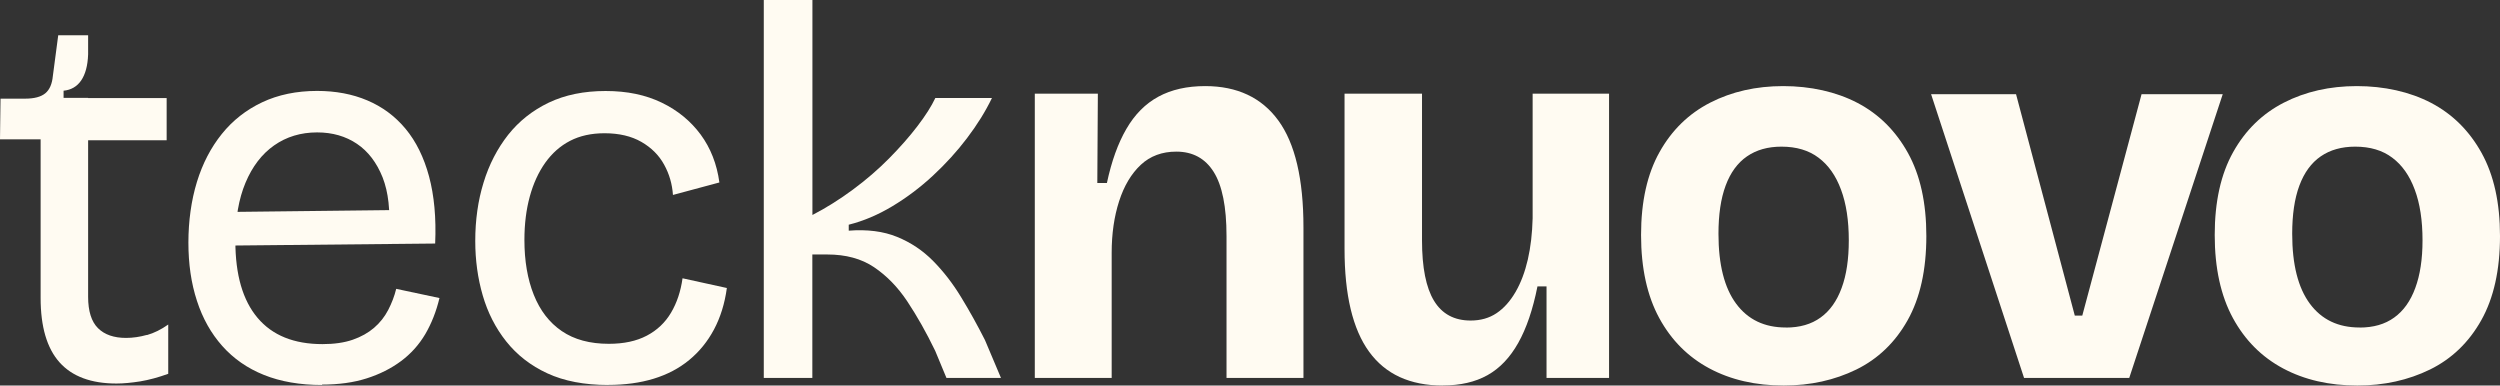
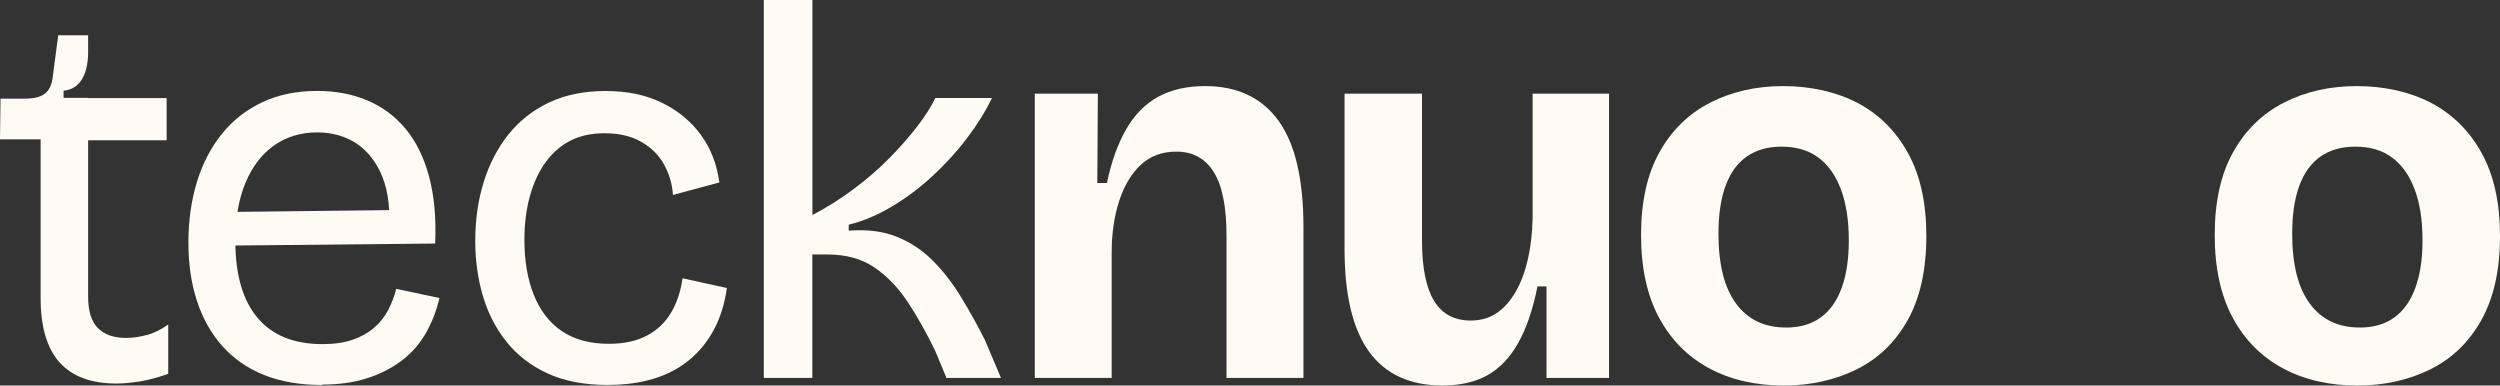
<svg xmlns="http://www.w3.org/2000/svg" width="214" height="33" viewBox="0 0 214 33" fill="none">
  <rect x="0" y="0" width="214" height="33" fill="#333333" stroke="none" />
  <g clip-path="url(#clip0_154_964)">
    <path d="M27.561 32.954C25.667 32.954 24.019 32.666 22.597 32.096C21.175 31.526 19.992 30.7 19.029 29.619C18.066 28.538 17.342 27.248 16.857 25.747C16.366 24.247 16.127 22.59 16.127 20.762C16.127 18.934 16.373 17.145 16.857 15.573C17.342 13.994 18.053 12.631 18.984 11.472C19.915 10.312 21.065 9.408 22.436 8.759C23.806 8.111 25.377 7.783 27.148 7.783C28.731 7.783 30.166 8.052 31.446 8.596C32.726 9.139 33.818 9.945 34.717 11.026C35.615 12.107 36.287 13.47 36.727 15.101C37.166 16.739 37.347 18.652 37.25 20.847L18.732 21.03V18.154L34.645 17.971L33.275 19.917C33.424 18.03 33.249 16.457 32.752 15.186C32.247 13.922 31.517 12.959 30.554 12.31C29.591 11.662 28.46 11.334 27.148 11.334C25.745 11.334 24.517 11.708 23.463 12.448C22.41 13.188 21.595 14.256 21.014 15.645C20.432 17.034 20.147 18.705 20.147 20.65C20.147 23.526 20.781 25.708 22.048 27.209C23.315 28.709 25.163 29.456 27.607 29.456C28.615 29.456 29.474 29.331 30.192 29.082C30.909 28.833 31.517 28.493 32.021 28.06C32.525 27.628 32.926 27.117 33.23 26.534C33.534 25.944 33.766 25.341 33.915 24.725L37.619 25.512C37.347 26.652 36.94 27.68 36.41 28.591C35.873 29.502 35.182 30.275 34.329 30.91C33.475 31.546 32.493 32.037 31.381 32.391C30.27 32.745 28.996 32.921 27.561 32.921V32.954Z" fill="#FFFBF2" />
    <path d="M52.065 32.954C50.023 32.954 48.284 32.62 46.855 31.958C45.42 31.297 44.251 30.379 43.333 29.226C42.415 28.073 41.749 26.756 41.322 25.289C40.896 23.821 40.682 22.269 40.682 20.631C40.682 18.842 40.915 17.172 41.394 15.625C41.865 14.079 42.57 12.723 43.494 11.544C44.425 10.371 45.582 9.454 46.972 8.786C48.361 8.124 49.984 7.79 51.839 7.79C53.694 7.79 55.271 8.124 56.641 8.786C58.012 9.447 59.123 10.364 59.977 11.518C60.83 12.677 61.366 14.046 61.58 15.619L57.605 16.687C57.54 15.756 57.294 14.898 56.848 14.092C56.409 13.287 55.756 12.638 54.903 12.147C54.049 11.655 52.996 11.406 51.748 11.406C50.624 11.406 49.635 11.622 48.801 12.055C47.961 12.487 47.256 13.116 46.674 13.929C46.093 14.748 45.653 15.711 45.349 16.824C45.045 17.938 44.89 19.17 44.89 20.532C44.89 22.328 45.155 23.893 45.692 25.236C46.228 26.579 47.023 27.615 48.09 28.342C49.156 29.069 50.494 29.43 52.117 29.43C53.397 29.43 54.476 29.2 55.361 28.735C56.247 28.27 56.939 27.615 57.443 26.763C57.947 25.911 58.27 24.935 58.425 23.821L62.219 24.653C62.038 25.983 61.67 27.163 61.121 28.198C60.571 29.233 59.86 30.104 58.994 30.818C58.128 31.532 57.113 32.063 55.956 32.417C54.799 32.771 53.5 32.948 52.072 32.948L52.065 32.954Z" fill="#FFFBF2" />
    <path d="M65.38 32.351V0H69.543V18.403C70.732 17.787 71.889 17.06 73.02 16.222C74.145 15.389 75.179 14.498 76.11 13.555C77.041 12.612 77.849 11.694 78.534 10.797C79.219 9.899 79.73 9.1 80.066 8.386H84.913C84.364 9.526 83.653 10.672 82.787 11.812C81.921 12.959 80.945 14.027 79.859 15.036C78.779 16.038 77.616 16.916 76.382 17.656C75.147 18.397 73.906 18.921 72.652 19.235V19.746C74.236 19.622 75.619 19.799 76.789 20.277C77.965 20.755 78.993 21.443 79.878 22.341C80.764 23.238 81.565 24.273 82.276 25.446C82.994 26.619 83.672 27.844 84.312 29.108L85.683 32.351H81.016L80.053 30.032C79.29 28.453 78.495 27.051 77.674 25.813C76.853 24.575 75.897 23.599 74.817 22.871C73.738 22.144 72.4 21.784 70.816 21.784H69.536V32.351H65.374H65.38Z" fill="#FFFBF2" />
    <path d="M88.579 32.351V17.8V8.019H93.976L93.93 15.665H94.751C95.146 13.81 95.701 12.264 96.419 11.033C97.136 9.794 98.048 8.877 99.16 8.274C100.271 7.672 101.603 7.37 103.161 7.37C105.901 7.37 107.995 8.353 109.424 10.312C110.859 12.277 111.576 15.324 111.576 19.465V32.351H104.99V20.205C104.99 17.702 104.621 15.874 103.891 14.715C103.161 13.555 102.094 12.979 100.691 12.979C99.47 12.979 98.455 13.358 97.647 14.112C96.839 14.872 96.219 15.907 95.798 17.217C95.372 18.534 95.159 20.008 95.159 21.646V32.351H88.572H88.579Z" fill="#FFFBF2" />
    <path d="M123.502 33C120.697 33 118.596 32.037 117.193 30.104C115.791 28.172 115.093 25.243 115.093 21.319V8.019H121.724V20.578C121.724 22.898 122.067 24.621 122.752 25.747C123.437 26.874 124.484 27.438 125.887 27.438C126.74 27.438 127.477 27.228 128.104 26.809C128.731 26.39 129.267 25.787 129.726 25.001C130.185 24.214 130.534 23.284 130.78 22.223C131.026 21.155 131.161 19.976 131.194 18.678V8.019H137.735V22.249V32.351H132.383V24.516H131.607C131.213 26.494 130.664 28.106 129.959 29.357C129.254 30.609 128.382 31.526 127.328 32.115C126.275 32.705 125.001 32.993 123.508 32.993L123.502 33Z" fill="#FFFBF2" />
    <path d="M152.685 33C150.274 33 148.161 32.515 146.332 31.539C144.502 30.563 143.067 29.128 142.033 27.228C140.999 25.328 140.475 22.956 140.475 20.113C140.475 17.27 140.999 14.905 142.053 13.024C143.106 11.137 144.554 9.729 146.396 8.785C148.238 7.842 150.32 7.37 152.64 7.37C154.961 7.37 157.165 7.849 158.994 8.805C160.823 9.762 162.265 11.19 163.318 13.09C164.372 14.99 164.895 17.361 164.895 20.205C164.895 23.107 164.359 25.512 163.292 27.412C162.226 29.311 160.759 30.72 158.903 31.631C157.042 32.541 154.974 33 152.685 33ZM152.866 28.04C154.056 28.04 155.045 27.759 155.84 27.182C156.635 26.612 157.236 25.767 157.643 24.653C158.057 23.54 158.257 22.183 158.257 20.572C158.257 18.875 158.037 17.427 157.591 16.235C157.152 15.042 156.512 14.132 155.672 13.503C154.831 12.867 153.771 12.553 152.491 12.553C151.334 12.553 150.352 12.828 149.544 13.385C148.736 13.941 148.128 14.774 147.715 15.887C147.301 17.001 147.101 18.377 147.101 20.015C147.101 22.642 147.605 24.634 148.613 25.996C149.622 27.359 151.037 28.034 152.866 28.034V28.04Z" fill="#FFFBF2" />
-     <path d="M173.259 32.351L165.302 8.065H172.574L177.603 27.018H178.243L183.317 8.065H190.265L182.263 32.351H173.253H173.259Z" fill="#FFFBF2" />
    <path d="M201.79 33C199.379 33 197.266 32.515 195.436 31.539C193.607 30.563 192.172 29.128 191.138 27.228C190.104 25.328 189.58 22.956 189.58 20.113C189.58 17.27 190.104 14.905 191.157 13.024C192.211 11.137 193.659 9.729 195.501 8.785C197.343 7.842 199.424 7.37 201.745 7.37C204.065 7.37 206.269 7.849 208.099 8.805C209.928 9.762 211.369 11.19 212.423 13.09C213.476 14.99 214 17.361 214 20.205C214 23.107 213.464 25.512 212.397 27.412C211.331 29.311 209.863 30.72 208.008 31.631C206.147 32.541 204.078 33 201.79 33ZM201.971 28.04C203.16 28.04 204.149 27.759 204.944 27.182C205.739 26.612 206.341 25.767 206.748 24.653C207.161 23.54 207.368 22.183 207.368 20.572C207.368 18.875 207.149 17.427 206.703 16.235C206.263 15.042 205.623 14.132 204.783 13.503C203.943 12.867 202.882 12.553 201.603 12.553C200.446 12.553 199.463 12.828 198.655 13.385C197.847 13.941 197.24 14.774 196.826 15.887C196.412 17.001 196.212 18.377 196.212 20.015C196.212 22.642 196.716 24.634 197.724 25.996C198.733 27.359 200.148 28.034 201.978 28.034L201.971 28.04Z" fill="#FFFBF2" />
    <path d="M12.572 28.669C11.964 28.84 11.37 28.925 10.788 28.925C9.754 28.925 8.952 28.65 8.39 28.093C7.828 27.536 7.543 26.639 7.543 25.407V12.009H14.265V8.393H7.543V8.379H5.442V7.764C6.716 7.646 7.479 6.591 7.543 4.652V3.02H4.984L4.525 6.499C4.46 7.18 4.253 7.672 3.885 7.98C3.516 8.288 2.941 8.445 2.146 8.445H0.045L0 11.924H3.477V25.505C3.477 27.975 4.02 29.816 5.1 31.021C6.179 32.227 7.808 32.83 9.967 32.83C10.575 32.83 11.253 32.764 12.003 32.646C12.746 32.522 13.548 32.306 14.401 31.998V27.779C13.793 28.211 13.18 28.512 12.572 28.683V28.669Z" fill="#FFFBF2" />
  </g>
  <defs>
    <clipPath id="clip0_154_964">
      <rect width="214" height="33" fill="white" />
    </clipPath>
  </defs>
</svg>